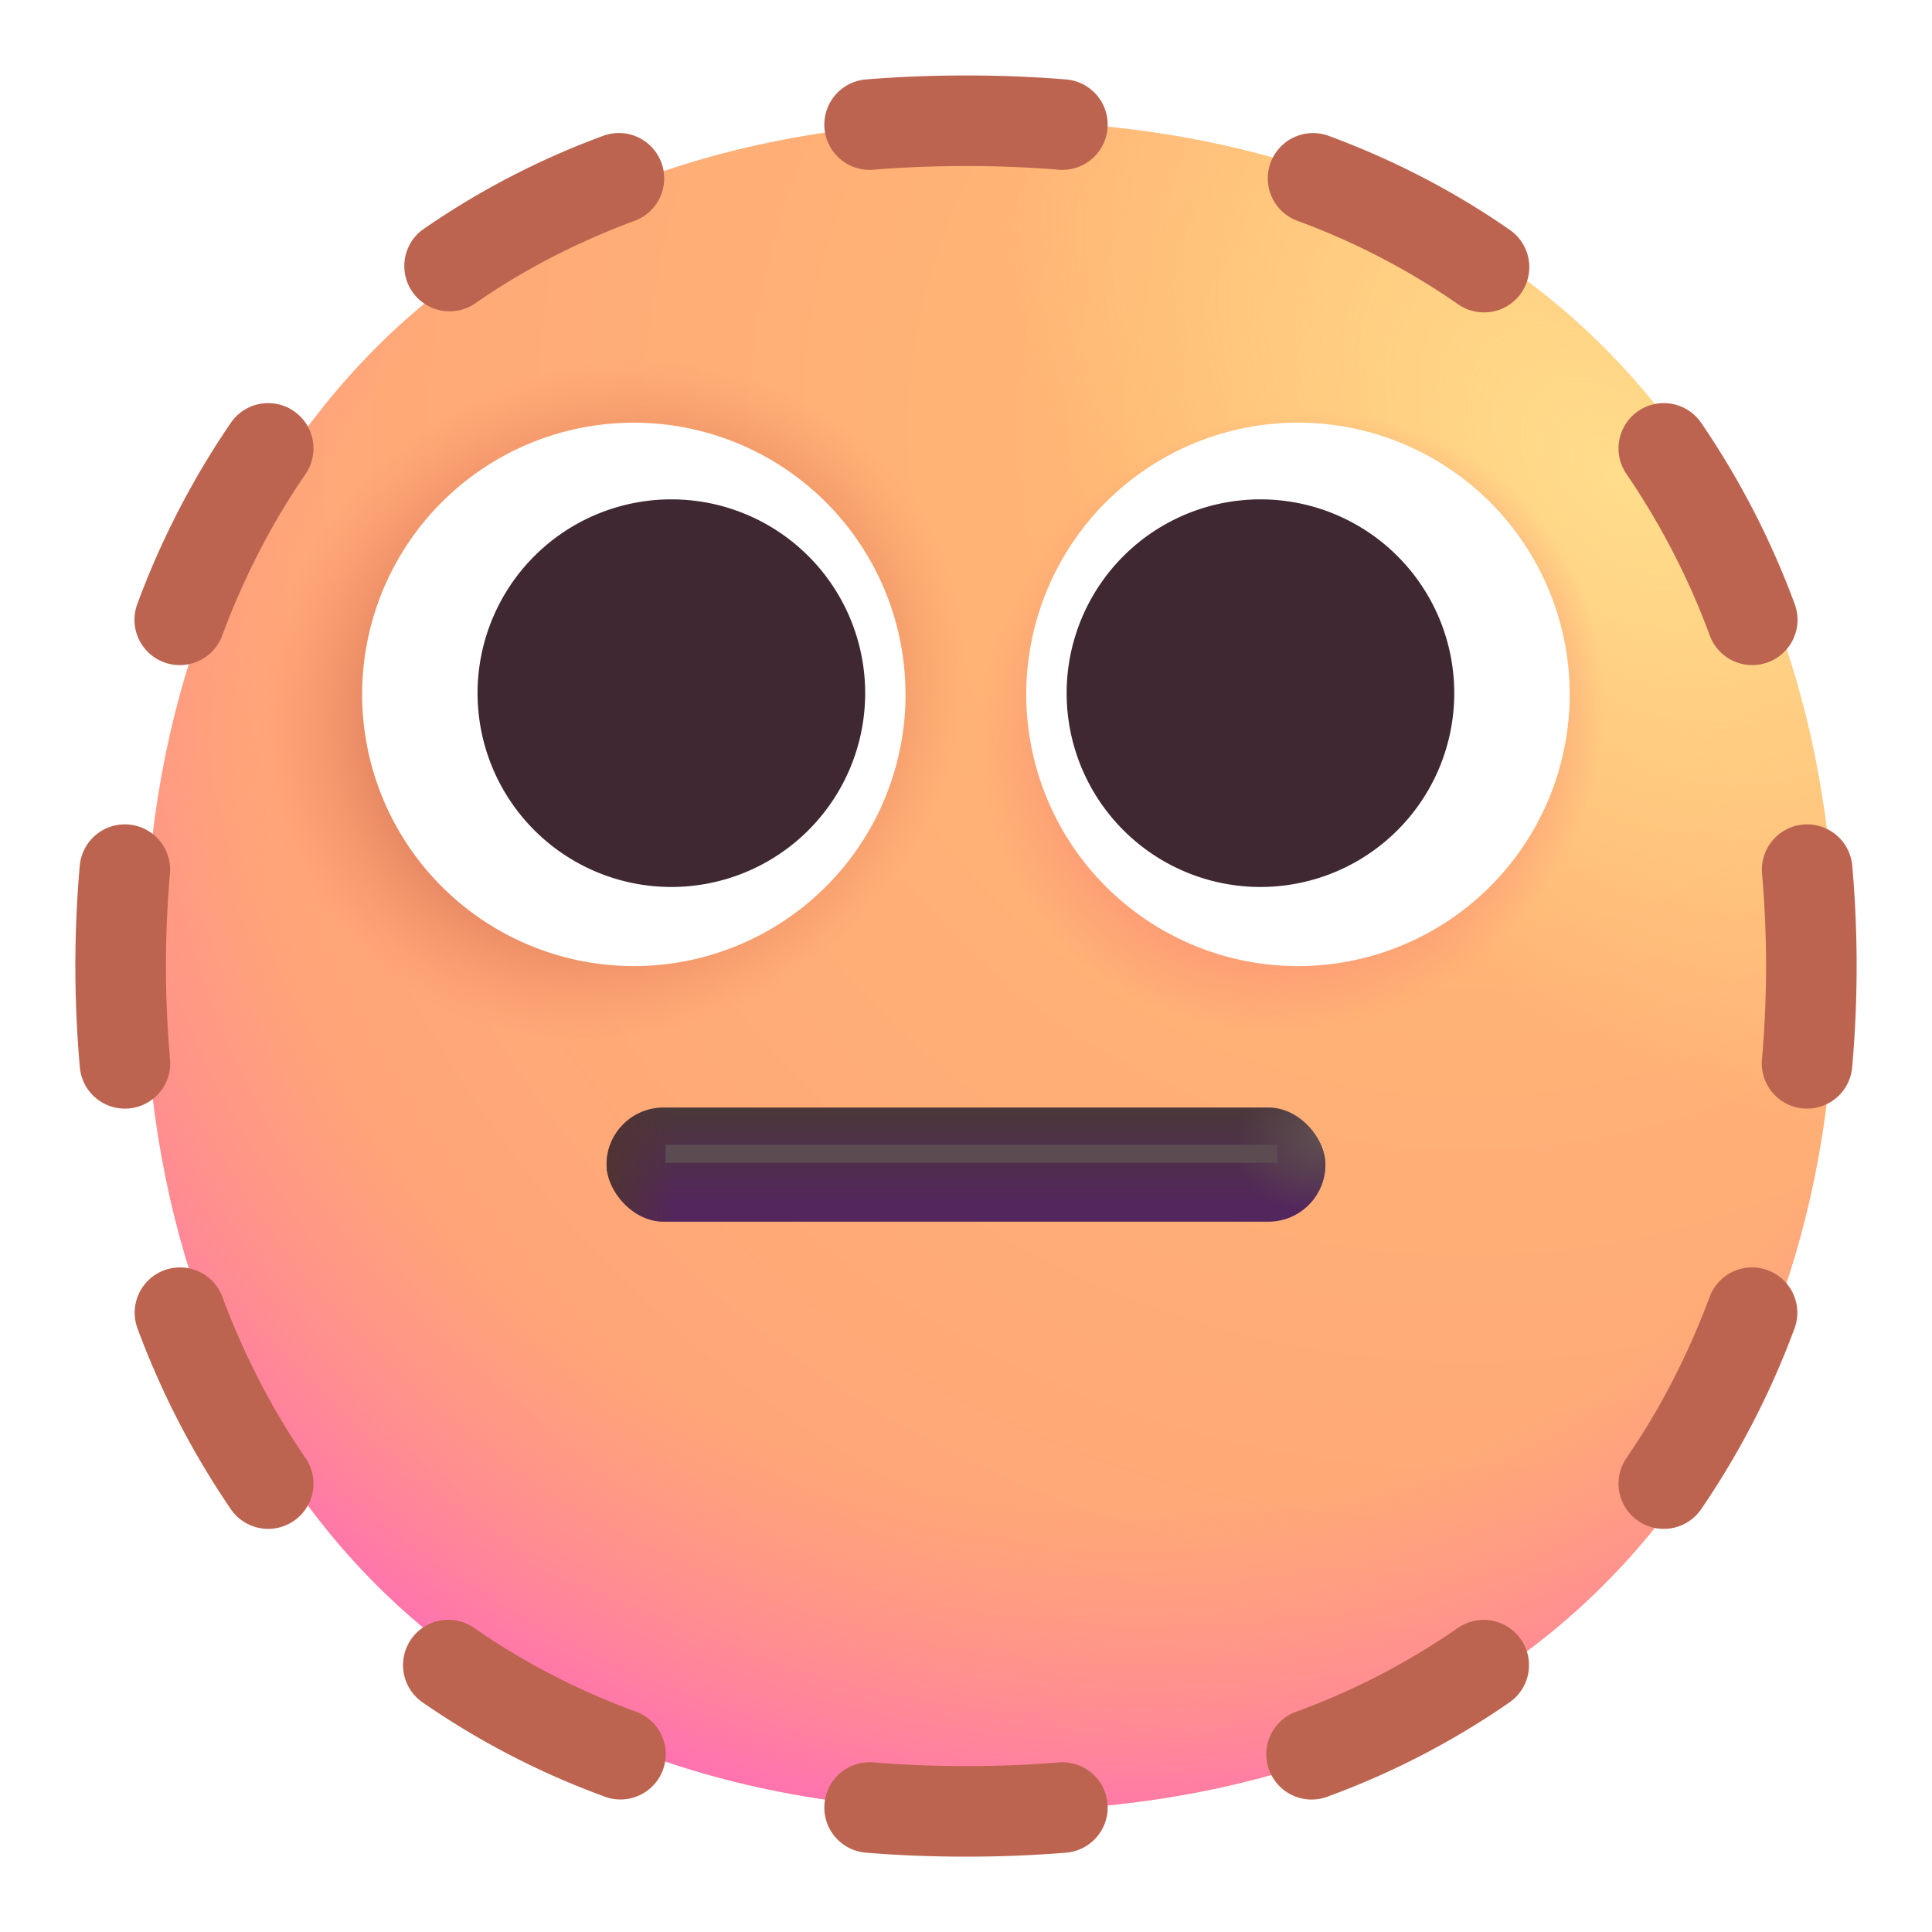
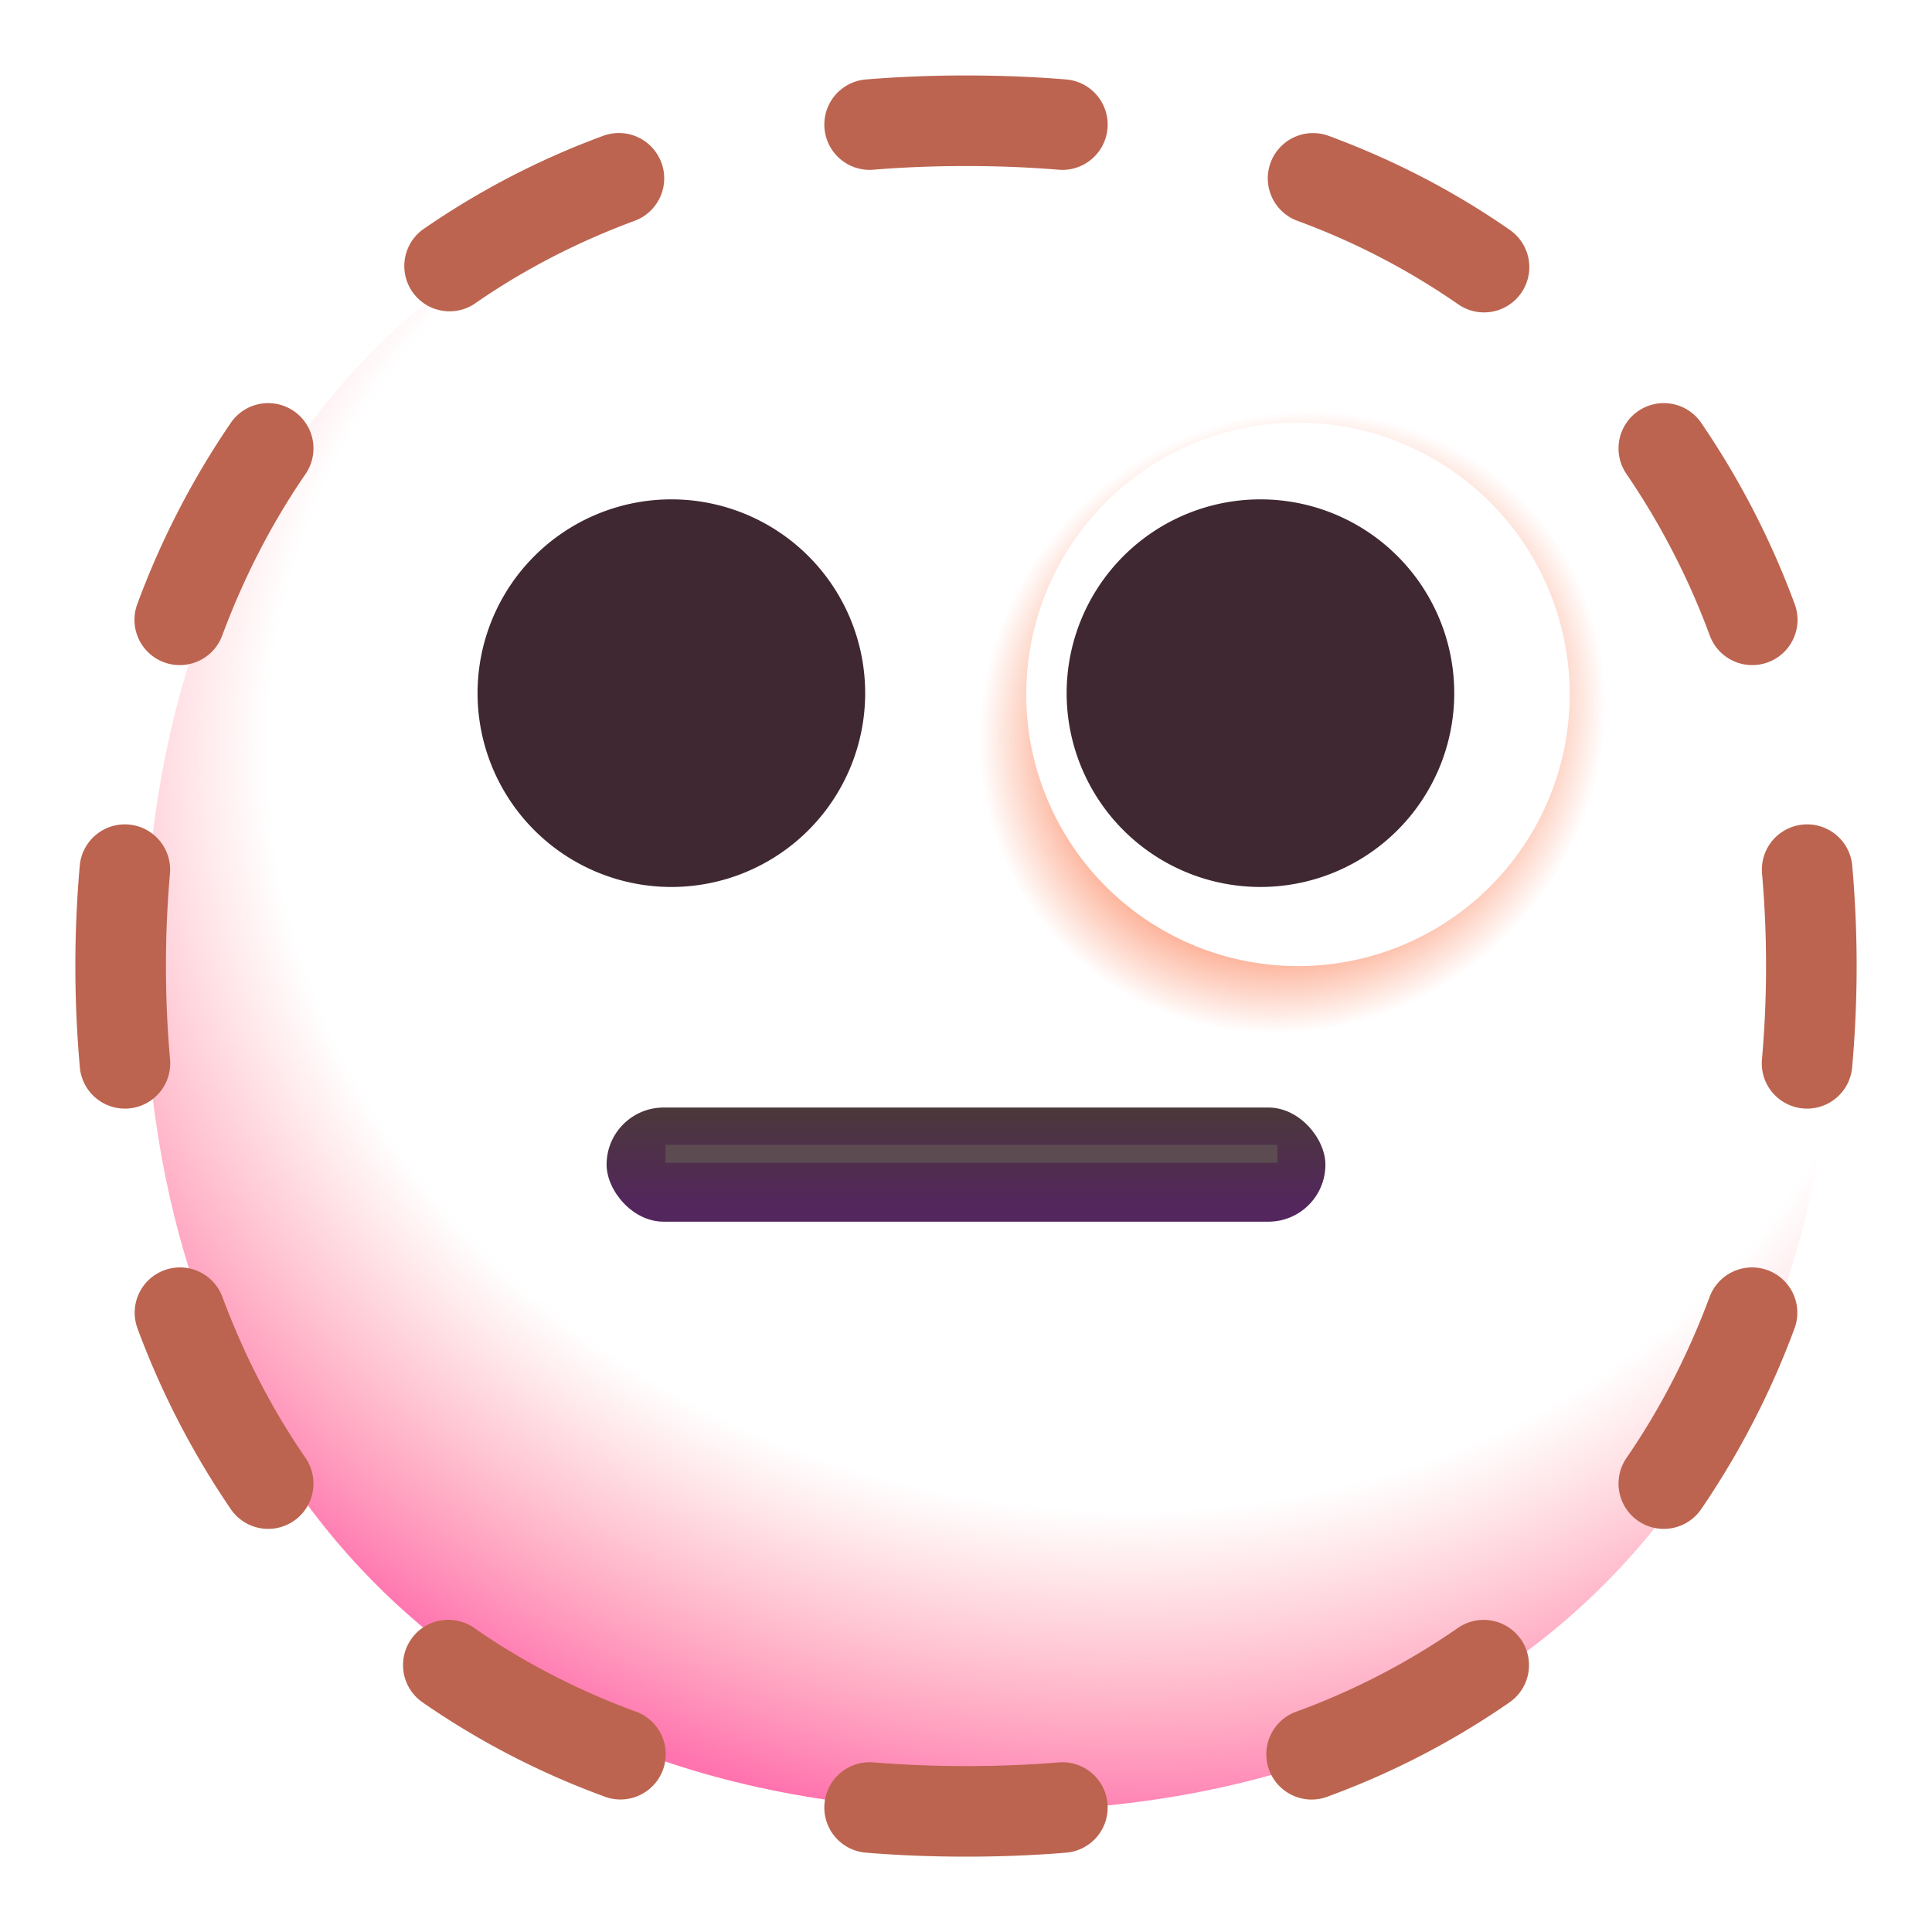
<svg xmlns="http://www.w3.org/2000/svg" fill="none" viewBox="0 0 32 32">
  <g filter="url(#svg-448091f7-3131-4750-b2d7-6425553e6dcc-a)">
-     <path fill="url(#svg-1b9b4963-e339-443a-bbef-cc3de2bae5ca-b)" d="M15.999 30c9.334 0 13.999-6.268 13.999-14 0-7.73-4.665-13.998-14-13.998C6.665 2.002 2 8.269 2 16.001 2 23.732 6.664 30 15.999 30" />
    <path fill="url(#svg-54055beb-4051-4da9-bf5c-6897f064e6b7-c)" d="M15.999 30c9.334 0 13.999-6.268 13.999-14 0-7.73-4.665-13.998-14-13.998C6.665 2.002 2 8.269 2 16.001 2 23.732 6.664 30 15.999 30" />
-     <path fill="url(#svg-58dc74ed-59f4-41b0-9bf3-249e9f1623bf-d)" d="M15.999 30c9.334 0 13.999-6.268 13.999-14 0-7.73-4.665-13.998-14-13.998C6.665 2.002 2 8.269 2 16.001 2 23.732 6.664 30 15.999 30" />
-     <path fill="url(#svg-43957059-9bd6-4f91-aded-a90e92eaebba-e)" d="M15.999 30c9.334 0 13.999-6.268 13.999-14 0-7.73-4.665-13.998-14-13.998C6.665 2.002 2 8.269 2 16.001 2 23.732 6.664 30 15.999 30" />
    <path fill="url(#svg-0d8be700-08bd-4eeb-a4fa-1d38bf314551-f)" d="M15.999 30c9.334 0 13.999-6.268 13.999-14 0-7.73-4.665-13.998-14-13.998C6.665 2.002 2 8.269 2 16.001 2 23.732 6.664 30 15.999 30" />
  </g>
  <path fill="#BC644F" d="M16 2.75q-.793 0-1.535.061a.75.75 0 0 1-.123-1.495Q15.148 1.25 16 1.25t1.658.066a.75.75 0 0 1-.123 1.495A19 19 0 0 0 16 2.75m5.045-.056a.75.75 0 0 1 .964-.443c1.098.406 2.097.93 2.994 1.554a.75.75 0 1 1-.857 1.231 11.8 11.8 0 0 0-2.658-1.379.75.75 0 0 1-.443-.963m-10.09 0a.75.75 0 0 1-.443.963c-.983.364-1.868.829-2.658 1.379a.75.75 0 0 1-.857-1.23A13.3 13.3 0 0 1 9.99 2.25a.75.75 0 0 1 .964.443M4.867 6.809a.75.75 0 0 1 .193 1.043c-.56.815-1.02 1.709-1.377 2.668a.75.75 0 1 1-1.405-.525 13.8 13.8 0 0 1 1.546-2.993.75.75 0 0 1 1.043-.193m22.266 0a.75.75 0 0 1 1.043.193 13.8 13.8 0 0 1 1.546 2.993.75.75 0 1 1-1.405.525 12.3 12.3 0 0 0-1.377-2.668.75.75 0 0 1 .193-1.043m-25 6.848a.75.75 0 0 1 .682.812 17.7 17.7 0 0 0 0 3.062.75.75 0 1 1-1.494.13 19 19 0 0 1 0-3.322.75.75 0 0 1 .812-.682m27.734 0a.75.75 0 0 1 .812.682 19 19 0 0 1 0 3.322.75.75 0 1 1-1.494-.13 17.7 17.7 0 0 0 0-3.062.75.75 0 0 1 .682-.812m-.585 7.383a.75.75 0 0 1 .44.965 13.8 13.8 0 0 1-1.546 2.993.75.75 0 0 1-1.236-.85c.56-.814 1.02-1.709 1.377-2.668a.75.75 0 0 1 .965-.44m-26.564 0a.75.75 0 0 1 .965.44c.358.96.817 1.854 1.377 2.668a.75.75 0 0 1-1.236.85 13.8 13.8 0 0 1-1.546-2.994.75.75 0 0 1 .44-.964m4.092 6.11a.75.75 0 0 1 1.044-.186c.79.55 1.675 1.015 2.658 1.379a.75.75 0 1 1-.52 1.406 13.3 13.3 0 0 1-2.995-1.554.75.75 0 0 1-.187-1.044m18.38 0a.75.75 0 0 1-.187 1.045 13.3 13.3 0 0 1-2.994 1.554.75.75 0 1 1-.52-1.406 11.8 11.8 0 0 0 2.657-1.379.75.75 0 0 1 1.044.187m-11.534 2.725a.75.75 0 0 1 .809-.686q.742.06 1.535.061.793 0 1.535-.061a.75.75 0 0 1 .123 1.495q-.806.066-1.658.066t-1.658-.066a.75.75 0 0 1-.686-.81" />
  <path fill="#fff" d="M16.998 11.501a4.5 4.5 0 1 0 9.001 0 4.5 4.5 0 0 0-9.001 0M14.999 11.501a4.5 4.5 0 1 1-9.001 0 4.5 4.5 0 0 1 9 0" />
  <path fill="#3F2831" d="M11.12 14.691a3.21 3.21 0 1 0 0-6.42 3.21 3.21 0 0 0 0 6.42M20.877 14.691a3.21 3.21 0 1 1 0-6.42 3.21 3.21 0 0 1 0 6.42" />
  <rect width="11.906" height="1.891" x="10.047" y="18.344" fill="url(#svg-cd59476c-77c1-4b77-a0c0-8aed1feed1e8-g)" rx=".945" />
-   <rect width="11.906" height="1.891" x="10.047" y="18.344" fill="url(#svg-20b5f8c6-8310-4028-950d-a78742197c4b-h)" rx=".945" />
-   <rect width="11.906" height="1.891" x="10.047" y="18.344" fill="url(#svg-80add8f6-eae4-47a6-b3d7-7da0fb72b997-i)" rx=".945" />
  <g filter="url(#svg-b051963e-0937-420c-ab87-e48a9b3b5a05-j)">
    <path stroke="#5C4B51" stroke-width=".3" d="M11.022 19.11h10.137" />
  </g>
  <defs>
    <radialGradient id="svg-1b9b4963-e339-443a-bbef-cc3de2bae5ca-b" cx="0" cy="0" r="1" gradientTransform="rotate(131.76 10.322 8.87)scale(28.152)" gradientUnits="userSpaceOnUse">
      <stop stop-color="#FFBD73" />
      <stop offset="1" stop-color="#FF9D7A" />
    </radialGradient>
    <radialGradient id="svg-54055beb-4051-4da9-bf5c-6897f064e6b7-c" cx="0" cy="0" r="1" gradientTransform="rotate(103.851 3.714 13.412)scale(17.492 19.933)" gradientUnits="userSpaceOnUse">
      <stop offset=".686" stop-color="#FF8C91" stop-opacity="0" />
      <stop offset="1" stop-color="#FF73AF" />
    </radialGradient>
    <radialGradient id="svg-58dc74ed-59f4-41b0-9bf3-249e9f1623bf-d" cx="0" cy="0" r="1" gradientTransform="matrix(-5.812 5.313 -8.45 -9.246 26.438 7.891)" gradientUnits="userSpaceOnUse">
      <stop stop-color="#FFDD8B" />
      <stop offset="1" stop-color="#FFDD8B" stop-opacity="0" />
    </radialGradient>
    <radialGradient id="svg-43957059-9bd6-4f91-aded-a90e92eaebba-e" cx="0" cy="0" r="1" gradientTransform="rotate(144.739 3.035 7.339)scale(6.009 5.498)" gradientUnits="userSpaceOnUse">
      <stop offset=".545" stop-color="#D17255" />
      <stop offset="1" stop-color="#F48F65" stop-opacity="0" />
    </radialGradient>
    <radialGradient id="svg-0d8be700-08bd-4eeb-a4fa-1d38bf314551-f" cx="0" cy="0" r="1" gradientTransform="rotate(137.265 8.153 10.084)scale(5.306 5.028)" gradientUnits="userSpaceOnUse">
      <stop offset=".673" stop-color="#FC9775" />
      <stop offset="1" stop-color="#FC9775" stop-opacity="0" />
    </radialGradient>
    <radialGradient id="svg-80add8f6-eae4-47a6-b3d7-7da0fb72b997-i" cx="0" cy="0" r="1" gradientTransform="rotate(160.527 9.388 11.291)scale(1.575 1.229)" gradientUnits="userSpaceOnUse">
      <stop stop-color="#605052" />
      <stop offset="1" stop-color="#605052" stop-opacity="0" />
    </radialGradient>
    <linearGradient id="svg-cd59476c-77c1-4b77-a0c0-8aed1feed1e8-g" x1="16" x2="16" y1="18.344" y2="19.985" gradientUnits="userSpaceOnUse">
      <stop stop-color="#4B383A" />
      <stop offset="1" stop-color="#53265D" />
    </linearGradient>
    <linearGradient id="svg-20b5f8c6-8310-4028-950d-a78742197c4b-h" x1="10.047" x2="11.172" y1="19.29" y2="19.29" gradientUnits="userSpaceOnUse">
      <stop stop-color="#503333" />
      <stop offset="1" stop-color="#503333" stop-opacity="0" />
    </linearGradient>
    <filter id="svg-448091f7-3131-4750-b2d7-6425553e6dcc-a" width="28.398" height="27.998" x="2" y="2.002" color-interpolation-filters="sRGB" filterUnits="userSpaceOnUse">
      <feFlood flood-opacity="0" result="BackgroundImageFix" />
      <feBlend in="SourceGraphic" in2="BackgroundImageFix" result="shape" />
      <feColorMatrix in="SourceAlpha" result="hardAlpha" values="0 0 0 0 0 0 0 0 0 0 0 0 0 0 0 0 0 0 127 0" />
      <feOffset dx=".4" />
      <feGaussianBlur stdDeviation=".4" />
      <feComposite in2="hardAlpha" k2="-1" k3="1" operator="arithmetic" />
      <feColorMatrix values="0 0 0 0 0.925 0 0 0 0 0.635 0 0 0 0 0.494 0 0 0 1 0" />
      <feBlend in2="shape" result="effect1_innerShadow_14396_1043" />
    </filter>
    <filter id="svg-b051963e-0937-420c-ab87-e48a9b3b5a05-j" width="11.338" height="1.5" x="10.421" y="18.361" color-interpolation-filters="sRGB" filterUnits="userSpaceOnUse">
      <feFlood flood-opacity="0" result="BackgroundImageFix" />
      <feBlend in="SourceGraphic" in2="BackgroundImageFix" result="shape" />
      <feGaussianBlur result="effect1_foregroundBlur_14396_1043" stdDeviation=".3" />
    </filter>
  </defs>
</svg>